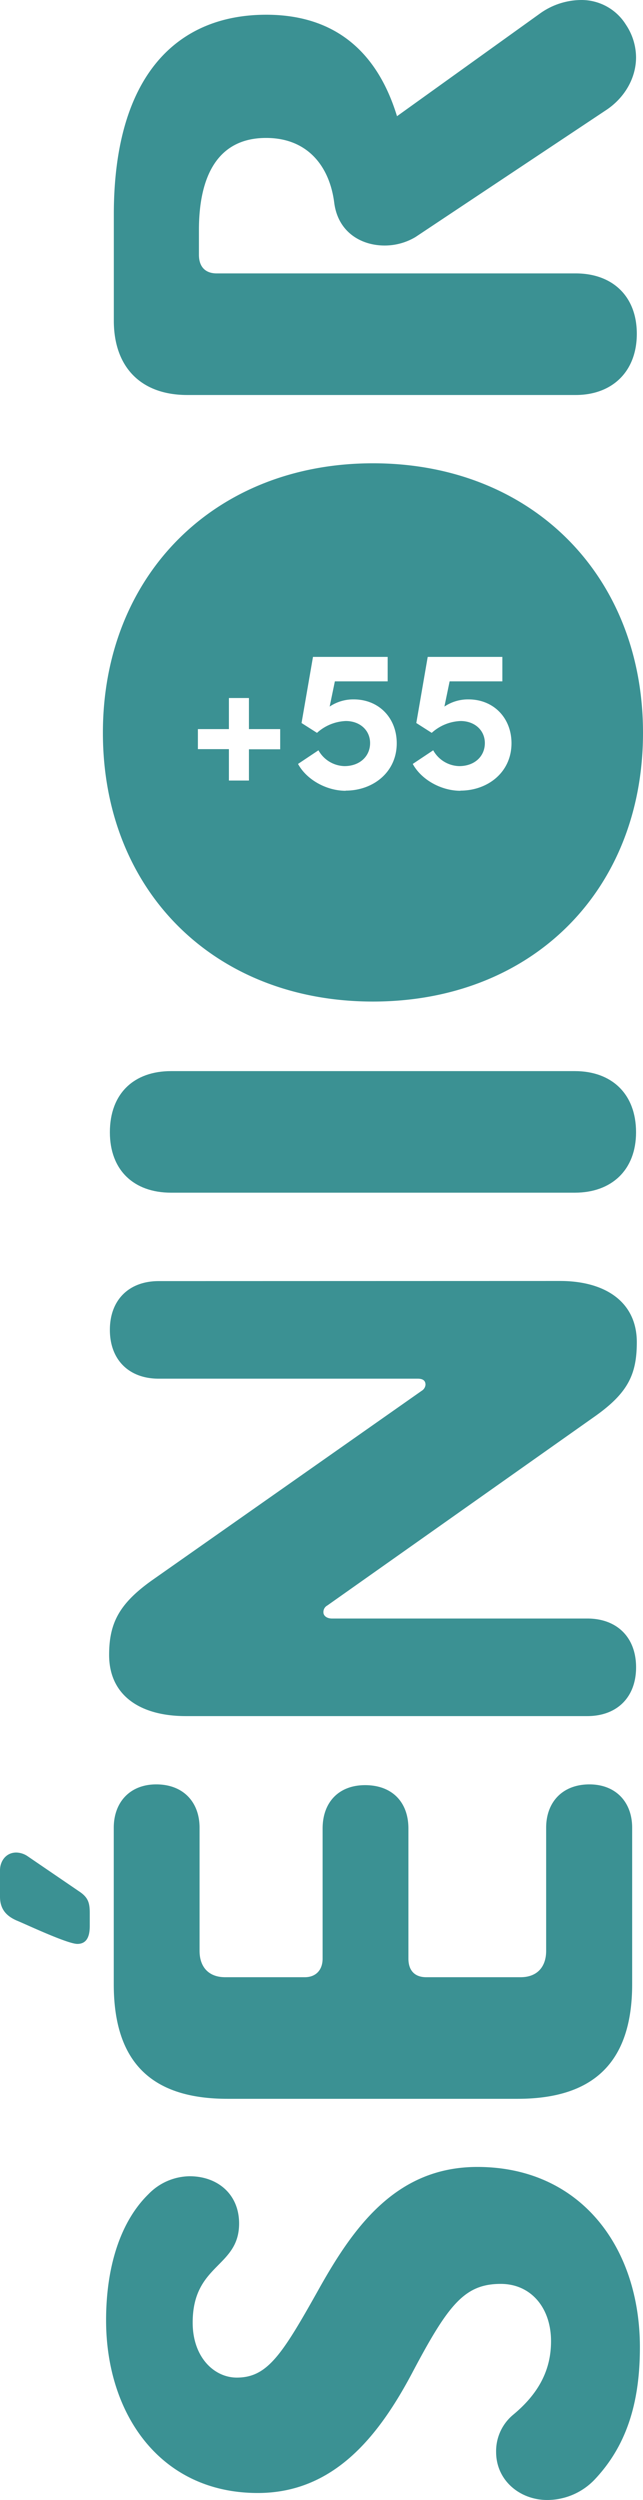
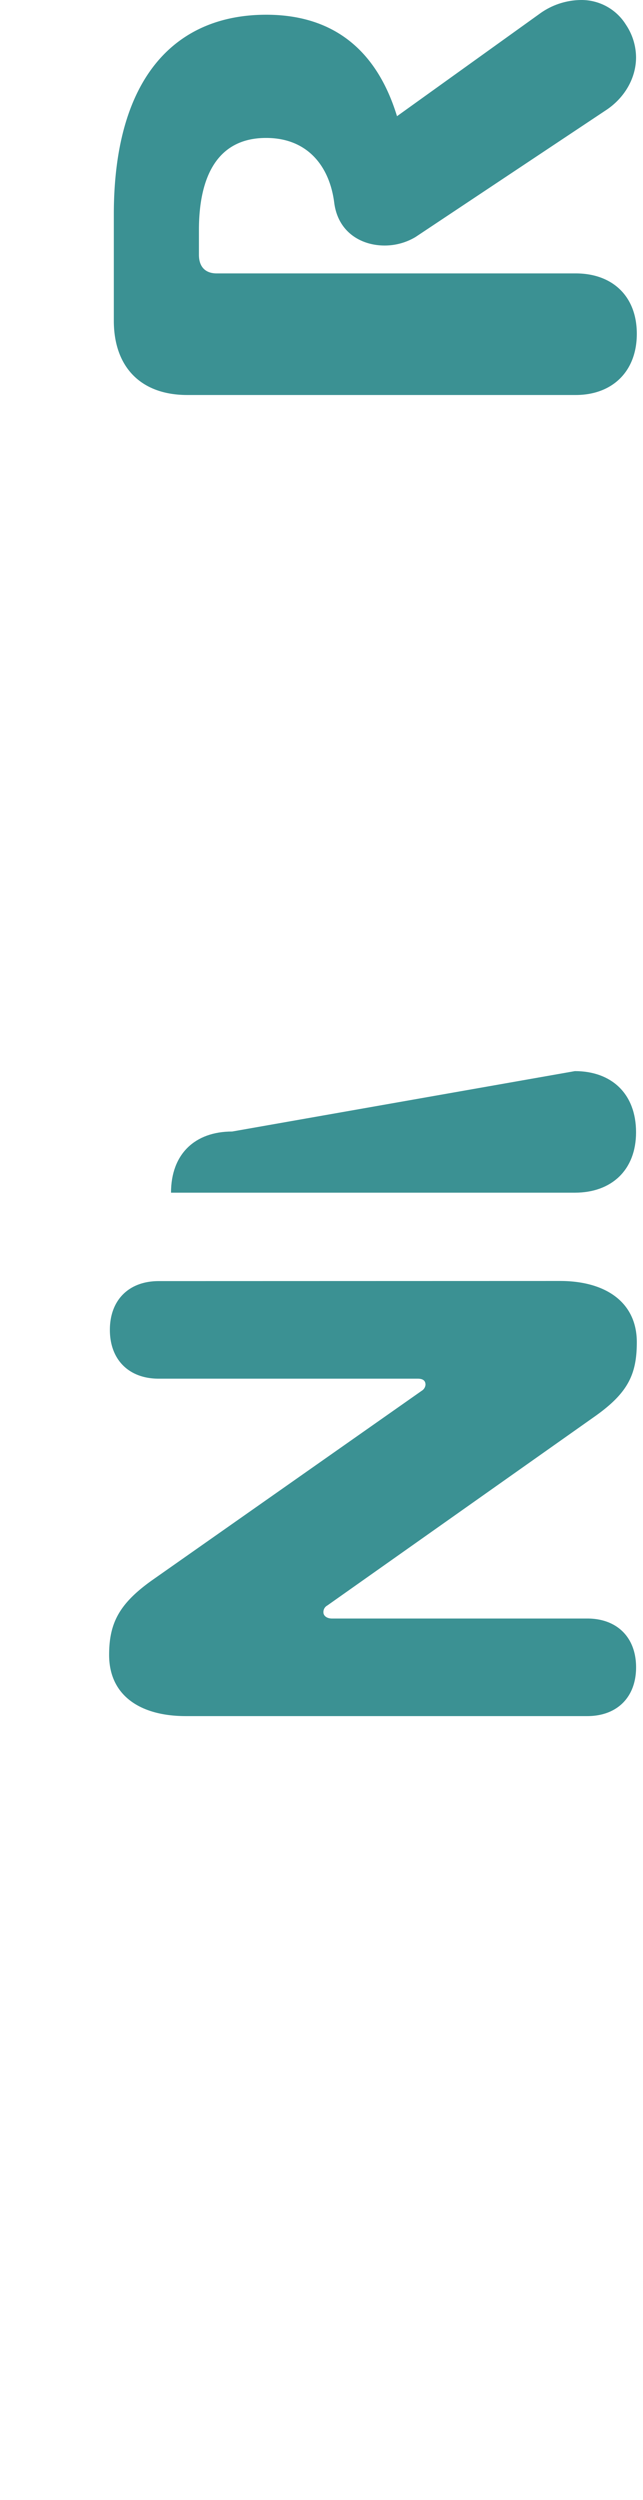
<svg xmlns="http://www.w3.org/2000/svg" id="Capa_2" data-name="Capa 2" viewBox="0 0 211.91 823.13">
  <defs>
    <style>.cls-1{fill:#3b9193;}</style>
  </defs>
-   <path class="cls-1" d="m452.33 787.36c0 18.61-4.59 32.64-15 43.6a21.63 21.63 0 0 1-15.56 6.64c-8.93 0-16.83-6.38-16.83-15.81a15.56 15.56 0 0 1 5.61-12.25c8.92-7.39 12.49-15.3 12.49-24.22c0-11-6.62-18.87-16.57-18.87c-12 0-17.34 6.88-29.33 29.58c-11 20.66-25.75 39.27-50.74 39.27c-32.13 0-50-26-50-56.87c0-17.85 4.84-32.64 14-41.56a19.2 19.2 0 0 1 13.52-5.87c9.18 0 16.32 5.87 16.32 15.56c0 14.53-15.3 13.26-15.3 32.64c0 11.47 7.14 18.1 14.53 18.1c10.2 0 15-7.65 27.29-29.58c11.47-20.4 25.5-39.78 52-39.78c33.68 0 53.57 26.06 53.57 59.42z" transform="translate(-241.44 -14.46)" />
-   <path class="cls-1" d="m250.62 625.69l16.83 11.48c3.06 2 3.57 3.82 3.57 7.14v4.33c0 2.55-.51 5.87-4.08 5.87c-3.31 0-17.34-6.63-19.89-7.65c-3.57-1.53-5.61-3.83-5.61-7.91v-8.67c0-3.06 2-5.86 5.36-5.86a6.9 6.9 0 0 1 3.82 1.27zm199.16-9.43v51.51c0 25.5-12.49 37.74-37.74 37.74h-95.63c-25.24 0-37.48-12.24-37.48-37.74v-51.51c0-8.42 5.35-14.28 14-14.28c8.93 0 14.28 5.86 14.28 14.28v40.54c0 5.36 3.06 8.67 8.42 8.67h26.26c3.57 0 5.87-2.29 5.87-6.12v-42.84c0-8.67 5.35-14.28 14-14.28c8.93 0 14.28 5.61 14.28 14.28v42.84c0 3.83 2 6.12 5.87 6.12h31.11c5.36 0 8.41-3.31 8.41-8.67v-40.54c0-8.42 5.36-14.28 14.28-14.28c8.71.02 14.07 5.86 14.07 14.28z" transform="translate(-241.44 -14.46)" />
  <path class="cls-1" d="m426.06 436.23c14.8 0 25.25 6.88 25.25 20.15c0 10.45-2.81 16.57-13.52 24.22l-88.48 62.48a2.44 2.44 0 0 0-1.28 2.29c0 1 1 2 2.81 2h84.16c9.69 0 16.07 6.12 16.07 16.07s-6.38 16.06-16.07 16.06h-132.36c-14.79 0-25.24-6.63-25.24-20.14c0-10.46 3.31-16.83 14-24.48l89-62.48a2.6 2.6 0 0 0 1.27-2c0-1.28-.76-2-2.55-2h-85.4c-9.69 0-16.07-6.12-16.07-16.07s6.38-16.06 16.07-16.06z" transform="translate(-241.44 -14.46)" />
-   <path class="cls-1" d="m430.91 367.13c12 0 20.15 7.39 20.15 20.14c0 12.5-8.16 19.89-20.15 19.89h-133.11c-12.24 0-20.15-7.39-20.15-19.89c0-12.75 7.91-20.14 20.15-20.14z" transform="translate(-241.44 -14.46)" />
+   <path class="cls-1" d="m430.91 367.13c12 0 20.15 7.39 20.15 20.14c0 12.5-8.16 19.89-20.15 19.89h-133.11c0-12.75 7.91-20.14 20.15-20.14z" transform="translate(-241.44 -14.46)" />
  <path class="cls-1" d="m447.74 22.62a19.51 19.51 0 0 1 3.32 10.72c0 6.88-3.83 13.51-10.2 17.59l-62.48 41.57a19.8 19.8 0 0 1-10.2 2.8c-7.65 0-15.3-4.33-16.58-14c-1.53-12.24-8.92-21.42-22.44-21.42c-16.06-.02-22.16 12.73-22.16 30.32v8.16c0 3.83 2 6.12 5.86 6.12h118.31c12 0 20.14 7.4 20.14 19.89s-8.16 20.15-20.14 20.15h-128c-15.3 0-24.22-9.18-24.22-24.48v-34.94c0-46.15 21.16-65.79 50.23-65.79c20.66 0 36 10.2 43.1 33.41l46.92-33.67a23.55 23.55 0 0 1 13.8-4.59a17.23 17.23 0 0 1 14.74 8.16z" transform="translate(-241.44 -14.46)" />
-   <path class="cls-1" d="m364.35 167c-52.27 0-89 37-89 88.74c0 52 36.72 88.49 89 88.49s89-36.47 89-88.49c0-51.81-36.72-88.74-89-88.74zm-30.57 94.17h-10.3v10.29h-6.6v-10.34h-10.22v-6.6h10.22v-10.23h6.6v10.23h10.3zm21.58 13.66c-6.33 0-12.87-3.63-15.7-8.84l6.73-4.49a10.11 10.11 0 0 0 8.58 5.21c4.95 0 8.44-3.16 8.44-7.59c0-4.22-3.36-7.26-8-7.26a15 15 0 0 0-9.5 3.9l-5.09-3.24l3.77-21.77h24.61v8.05h-17.4l-1.72 8.31a13.92 13.92 0 0 1 7.92-2.37c8.32 0 14.19 6.13 14.19 14.45c0 9.58-7.85 15.59-16.83 15.59zm37.82 0c-6.34 0-12.87-3.63-15.71-8.84l6.74-4.49a10.09 10.09 0 0 0 8.57 5.21c5 0 8.45-3.16 8.45-7.59c0-4.22-3.36-7.26-8-7.26a15 15 0 0 0-9.51 3.9l-5.08-3.24l3.76-21.77h24.6v8.05h-17.38l-1.72 8.31a13.9 13.9 0 0 1 7.92-2.37c8.32 0 14.19 6.13 14.19 14.45c-.01 9.58-7.85 15.59-16.83 15.59z" transform="translate(-241.44 -14.46)" />
</svg>